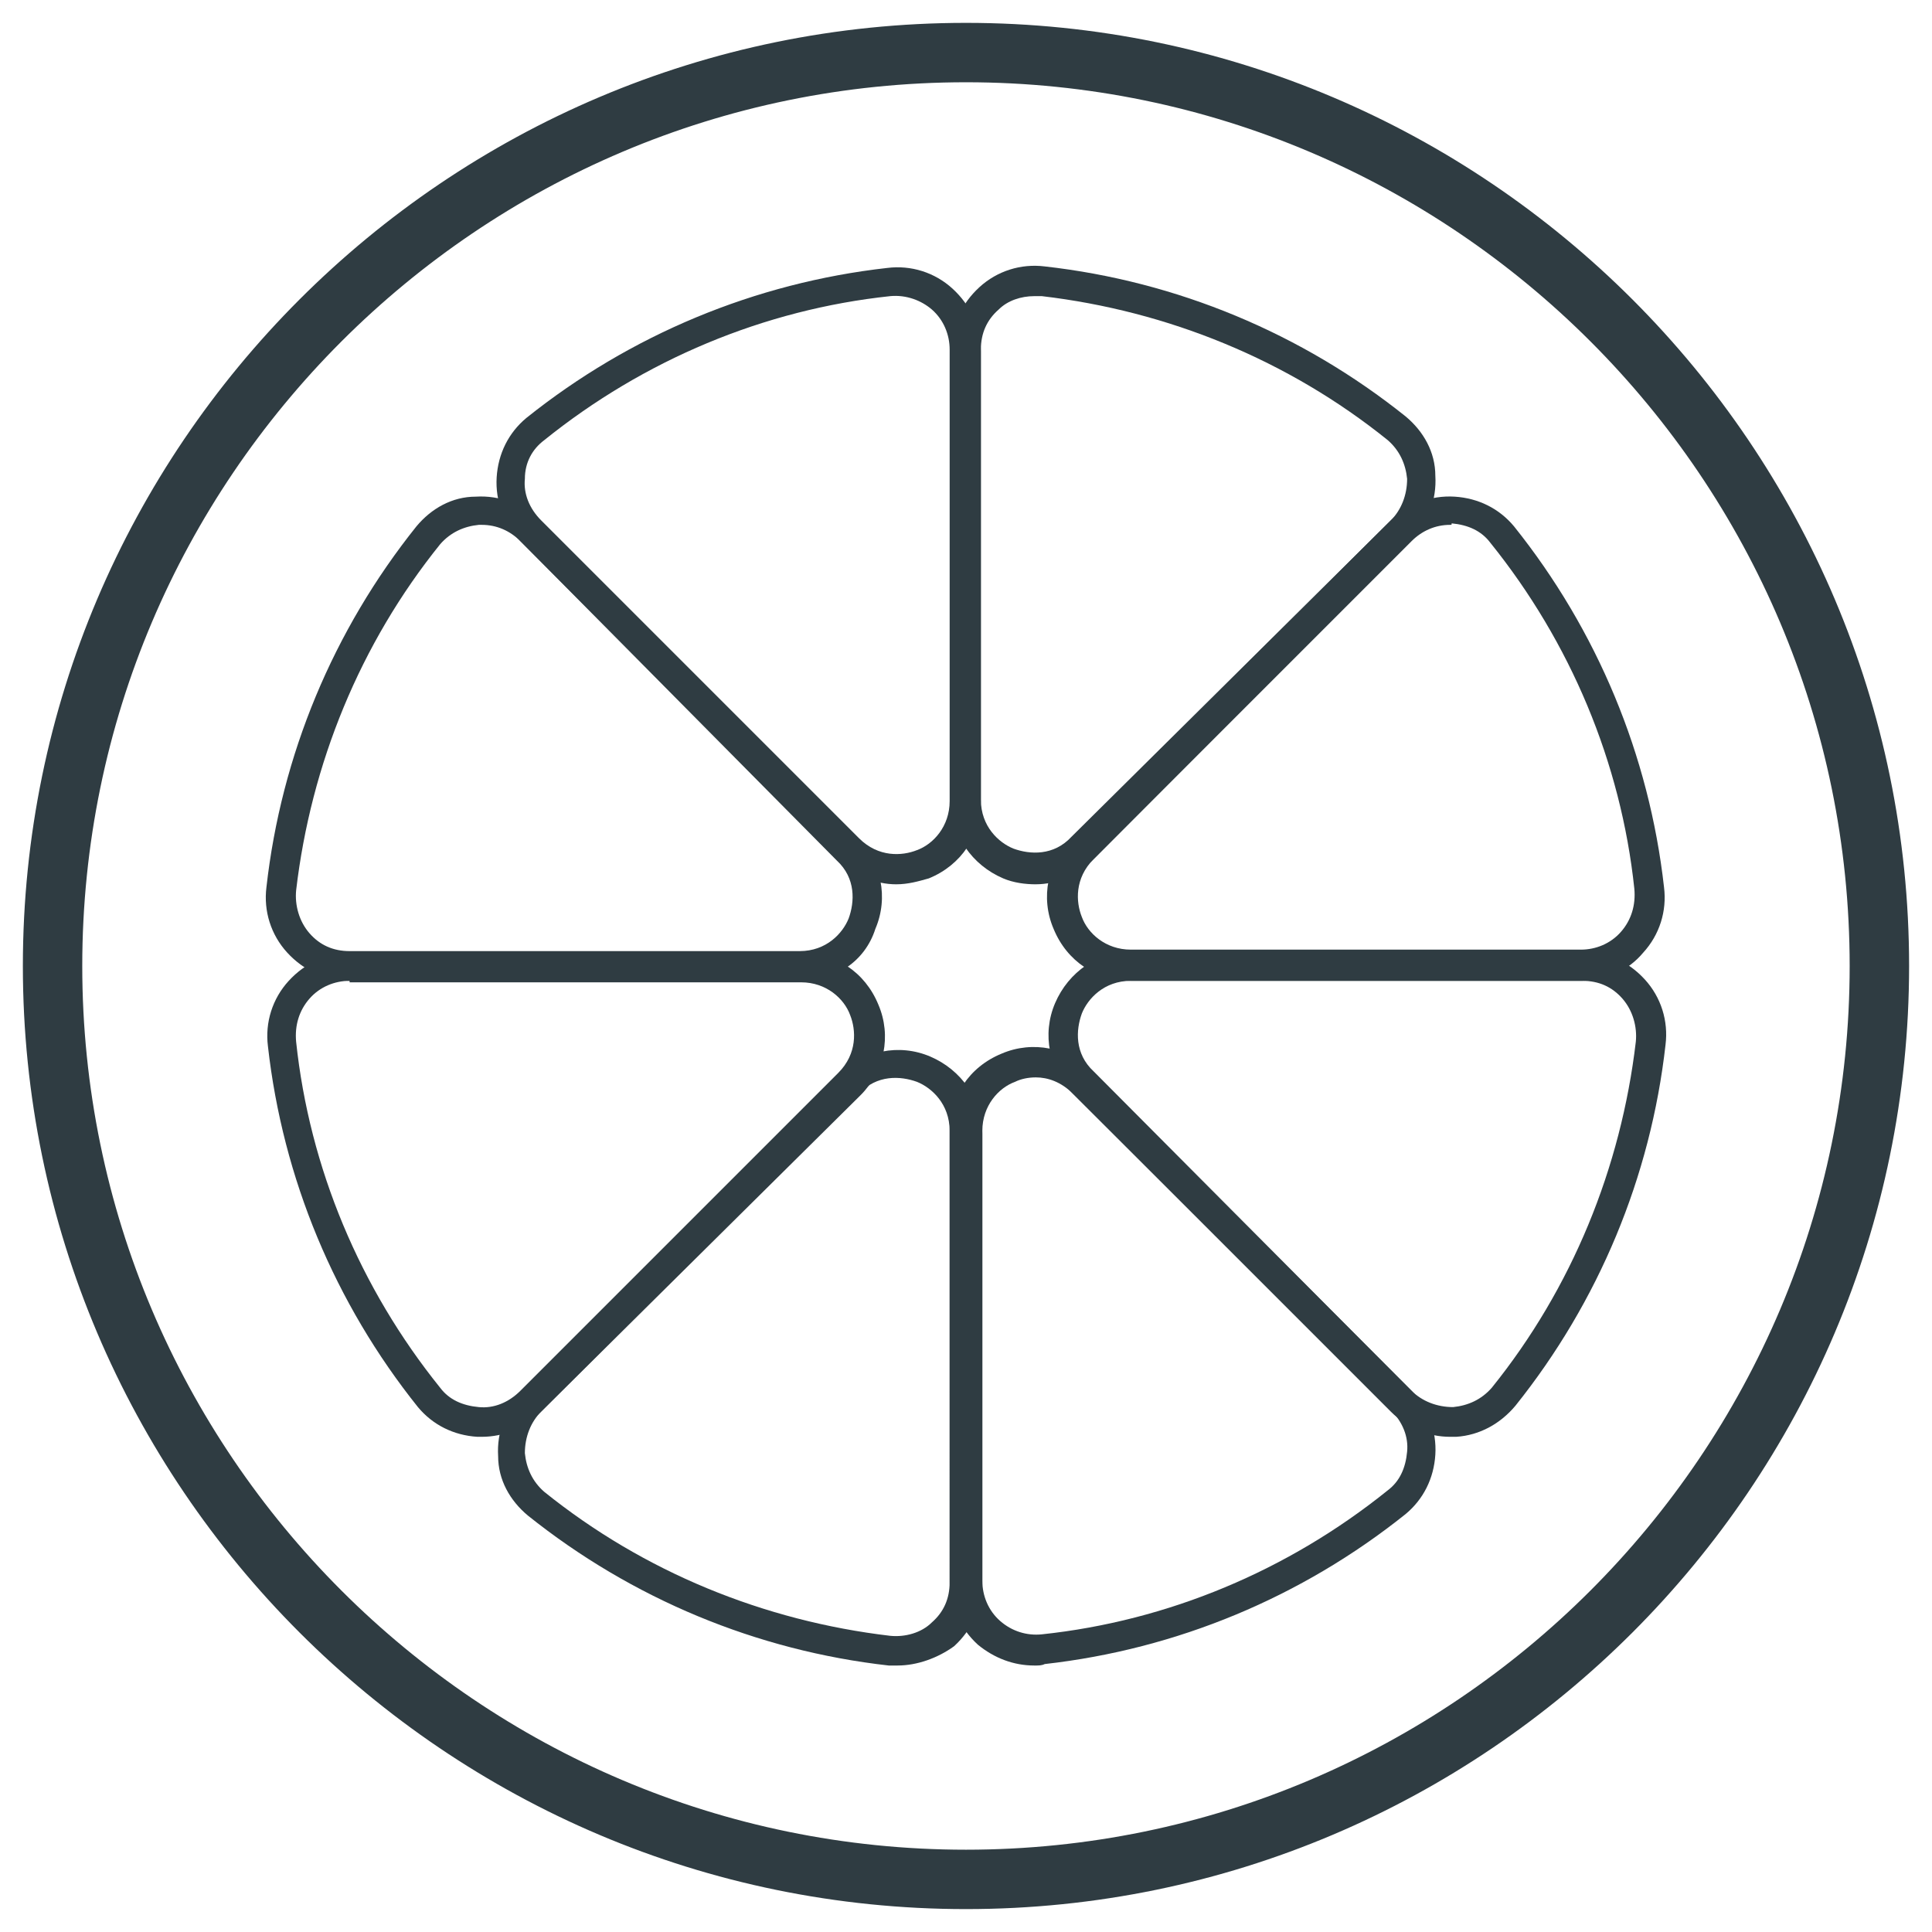
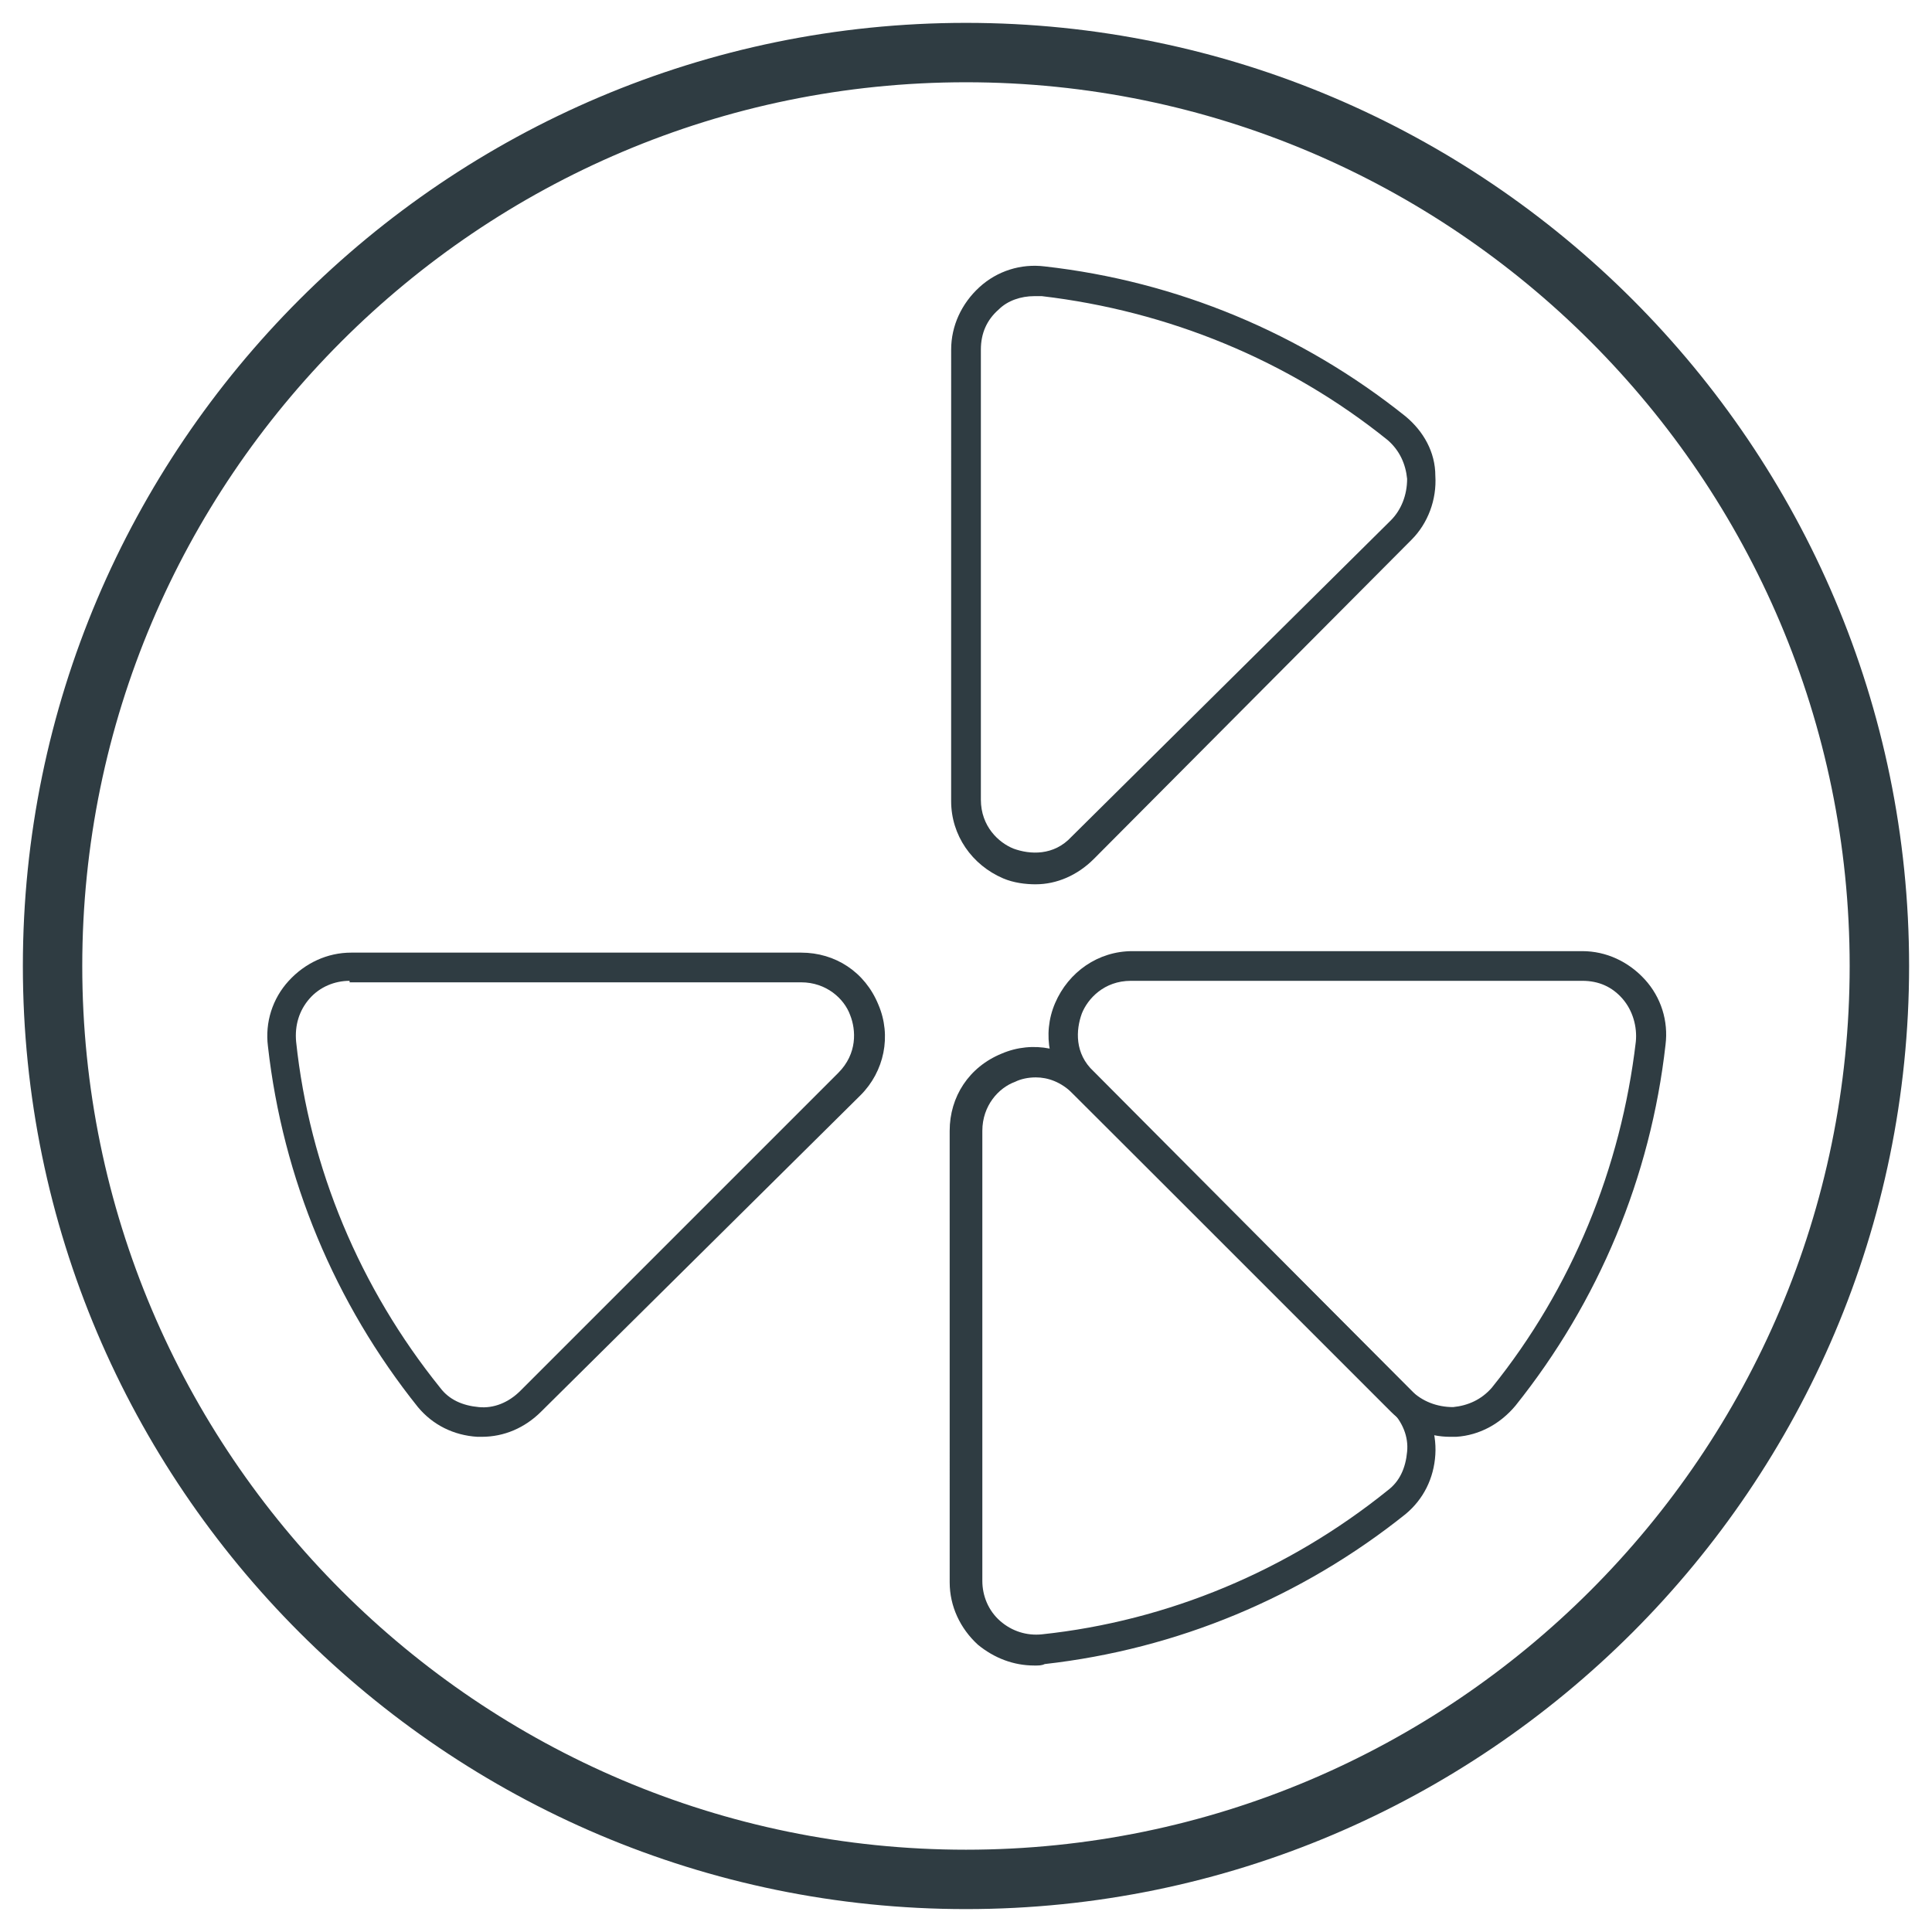
<svg xmlns="http://www.w3.org/2000/svg" width="800px" height="800px" version="1.1" viewBox="144 144 512 512">
  <g fill="#2f3c42">
    <path d="m400 649.93c-137.76 0-249.94-112.18-249.94-249.93 0-137.76 112.18-249.94 249.94-249.94 137.76 0 249.93 112.18 249.93 249.94 0 137.76-112.18 249.93-249.93 249.93zm0-484.13c-129.1 0-234.2 105.09-234.2 234.2s105.09 234.19 234.19 234.19c129.1 0 234.19-105.09 234.19-234.19 0.004-129.1-105.09-234.2-234.19-234.2z" />
-     <path d="m381.5 378.35c-5.512 0-11.02-2.363-15.352-6.691l-84.23-84.23c-4.328-4.328-6.691-10.629-6.297-16.926 0.395-6.297 3.148-11.809 7.871-15.742 27.551-22.043 60.613-35.816 95.645-39.754 6.297-0.789 12.594 1.18 17.32 5.512 4.723 4.328 7.477 10.234 7.477 16.531v119.26c0 9.055-5.117 16.926-13.777 20.469-2.754 0.781-5.508 1.57-8.656 1.57zm-1.574-155.87c-33.457 3.543-65.336 16.926-91.711 38.18-3.148 2.363-5.117 5.902-5.117 10.234-0.395 3.938 1.18 7.871 4.328 11.02l84.23 84.23c5.117 5.117 11.414 4.723 15.352 3.148 4.328-1.574 8.66-6.297 8.66-12.988v-119.66c0-3.938-1.574-7.871-4.723-10.629-2.754-2.359-6.691-3.934-11.02-3.539z" />
-     <path d="m356.31 403.93h-119.66c-6.297 0-12.203-2.754-16.531-7.477-4.328-4.723-6.297-11.02-5.512-17.32 3.938-35.031 17.711-68.094 39.754-95.645 3.938-4.723 9.445-7.871 15.742-7.871 6.297-0.395 12.594 1.969 16.926 6.297l84.23 84.23c6.297 6.297 8.266 15.742 4.723 24.008-2.75 8.66-10.621 13.777-19.676 13.777zm-84.625-120.84h-0.789c-3.938 0.395-7.477 1.969-10.234 5.117-21.254 26.371-34.242 58.254-38.18 91.711-0.395 3.938 0.789 8.266 3.543 11.414 2.754 3.148 6.297 4.723 10.629 4.723h119.26c7.086 0 11.414-4.723 12.988-8.66 1.574-4.328 1.969-10.629-3.148-15.352l-83.836-84.621c-2.754-2.758-6.297-4.332-10.234-4.332z" />
    <path d="m418.5 378.35c-2.754 0-5.902-0.395-8.66-1.574-8.266-3.543-13.777-11.414-13.777-20.469l0.004-119.66c0-6.297 2.754-12.203 7.477-16.531 4.723-4.328 11.02-6.297 17.32-5.512 35.031 3.938 68.094 17.711 95.645 39.754 4.723 3.938 7.871 9.445 7.871 15.742 0.395 6.297-1.969 12.594-6.297 16.926l-84.23 84.629c-4.328 4.328-9.84 6.691-15.352 6.691zm-0.391-155.87c-3.543 0-7.086 1.18-9.445 3.543-3.148 2.754-4.723 6.297-4.723 10.629v119.26c0 7.086 4.723 11.414 8.66 12.988 4.328 1.574 10.629 1.969 15.352-3.148l84.621-83.84c2.754-2.754 4.328-6.691 4.328-11.02-0.395-3.938-1.969-7.477-5.117-10.234-26.371-21.254-58.254-34.242-91.711-38.18h-1.965z" />
-     <path d="m563.34 403.93h-119.66c-9.055 0-16.926-5.117-20.469-13.777-3.543-8.266-1.574-17.711 4.723-24.008l84.629-84.23c4.328-4.328 10.629-6.691 16.926-6.297 6.297 0.395 11.809 3.148 15.742 7.871 22.043 27.551 35.816 60.613 39.754 95.645 0.789 6.297-1.18 12.594-5.512 17.32-3.938 4.723-9.84 7.477-16.137 7.477zm-35.031-120.84c-3.938 0-7.477 1.574-10.234 4.328l-84.23 84.234c-5.117 5.117-4.723 11.414-3.148 15.352 1.574 4.328 6.297 8.66 12.988 8.66h119.26c3.938 0 7.871-1.574 10.629-4.723 2.754-3.148 3.938-7.086 3.543-11.414-3.543-33.457-16.926-65.336-38.18-91.711-2.363-3.148-5.902-4.723-10.234-5.117 0 0.391 0 0.391-0.395 0.391z" />
    <path d="m528.31 524.77c-5.902 0-11.414-2.363-15.742-6.691l-84.234-84.23c-6.297-6.297-8.266-15.742-4.723-24.008s11.414-13.777 20.469-13.777h119.26c6.297 0 12.203 2.754 16.531 7.477 4.328 4.723 6.297 11.02 5.512 17.32-3.938 35.031-17.711 68.094-39.754 95.645-3.938 4.723-9.445 7.871-15.742 8.266h-1.578zm-84.625-120.84c-7.086 0-11.414 4.723-12.988 8.66-1.574 4.328-1.969 10.629 3.148 15.352l84.23 84.625c2.754 2.754 6.691 4.328 11.02 4.328 3.938-0.395 7.477-1.969 10.234-5.117 21.254-26.371 34.242-58.254 38.18-91.711 0.395-3.938-0.789-8.266-3.543-11.414s-6.297-4.723-10.629-4.723z" />
    <path d="m271.68 524.77h-1.18c-6.297-0.395-11.809-3.148-15.742-7.871-22.043-27.551-35.816-60.613-39.754-95.645-0.789-6.297 1.18-12.594 5.512-17.32 4.328-4.723 10.234-7.477 16.531-7.477h119.26c9.055 0 16.926 5.117 20.469 13.777 3.543 8.266 1.574 17.711-4.723 24.008l-84.629 83.836c-4.332 4.332-9.84 6.691-15.746 6.691zm-35.031-120.84c-3.938 0-7.871 1.574-10.629 4.723-2.754 3.148-3.938 7.086-3.543 11.414 3.543 33.457 16.926 65.336 38.18 91.711 2.363 3.148 5.902 4.723 10.234 5.117 3.938 0.395 7.871-1.18 11.02-4.328l84.23-84.23c5.117-5.117 4.723-11.414 3.148-15.352-1.574-4.328-6.297-8.66-12.988-8.66h-119.65z" />
    <path d="m418.11 585.38c-5.512 0-10.629-1.969-14.957-5.512-4.723-4.328-7.477-10.234-7.477-16.531l-0.004-119.65c0-9.055 5.117-16.926 13.777-20.469 8.266-3.543 17.711-1.574 24.008 4.723l84.625 84.629c4.328 4.328 6.691 10.629 6.297 16.926s-3.148 11.809-7.871 15.742c-27.551 22.043-60.613 35.816-95.645 39.754-0.789 0.391-1.574 0.391-2.754 0.391zm0.391-155.86c-1.969 0-3.938 0.395-5.512 1.18-4.328 1.574-8.66 6.297-8.66 12.988v119.26c0 3.938 1.574 7.871 4.723 10.629 3.148 2.754 7.086 3.938 11.02 3.543 33.457-3.543 65.336-16.926 91.711-38.18 3.148-2.363 4.723-5.902 5.117-10.234 0.395-3.938-1.18-7.871-4.328-11.02l-84.23-83.84c-3.148-3.148-6.688-4.328-9.84-4.328z" />
-     <path d="m381.89 585.38h-2.363c-35.031-3.938-68.094-17.711-95.645-39.754-4.723-3.938-7.871-9.445-7.871-15.742-0.395-6.297 1.969-12.594 6.297-16.926l84.23-84.23c6.297-6.297 15.742-8.266 24.008-4.723 8.266 3.543 13.777 11.414 13.777 20.469v119.26c0 6.297-2.754 12.203-7.477 16.531-4.332 3.148-9.844 5.113-14.957 5.113zm-93.68-46.051c26.371 21.254 58.254 34.242 91.711 38.18 3.938 0.395 8.266-0.789 11.02-3.543 3.148-2.754 4.723-6.297 4.723-10.629v-119.65c0-7.086-4.723-11.414-8.66-12.988-4.328-1.574-10.629-1.969-15.352 3.148l-84.227 84.23c-2.754 2.754-4.328 6.691-4.328 11.02 0.391 3.938 1.965 7.481 5.113 10.234z" />
  </g>
</svg>